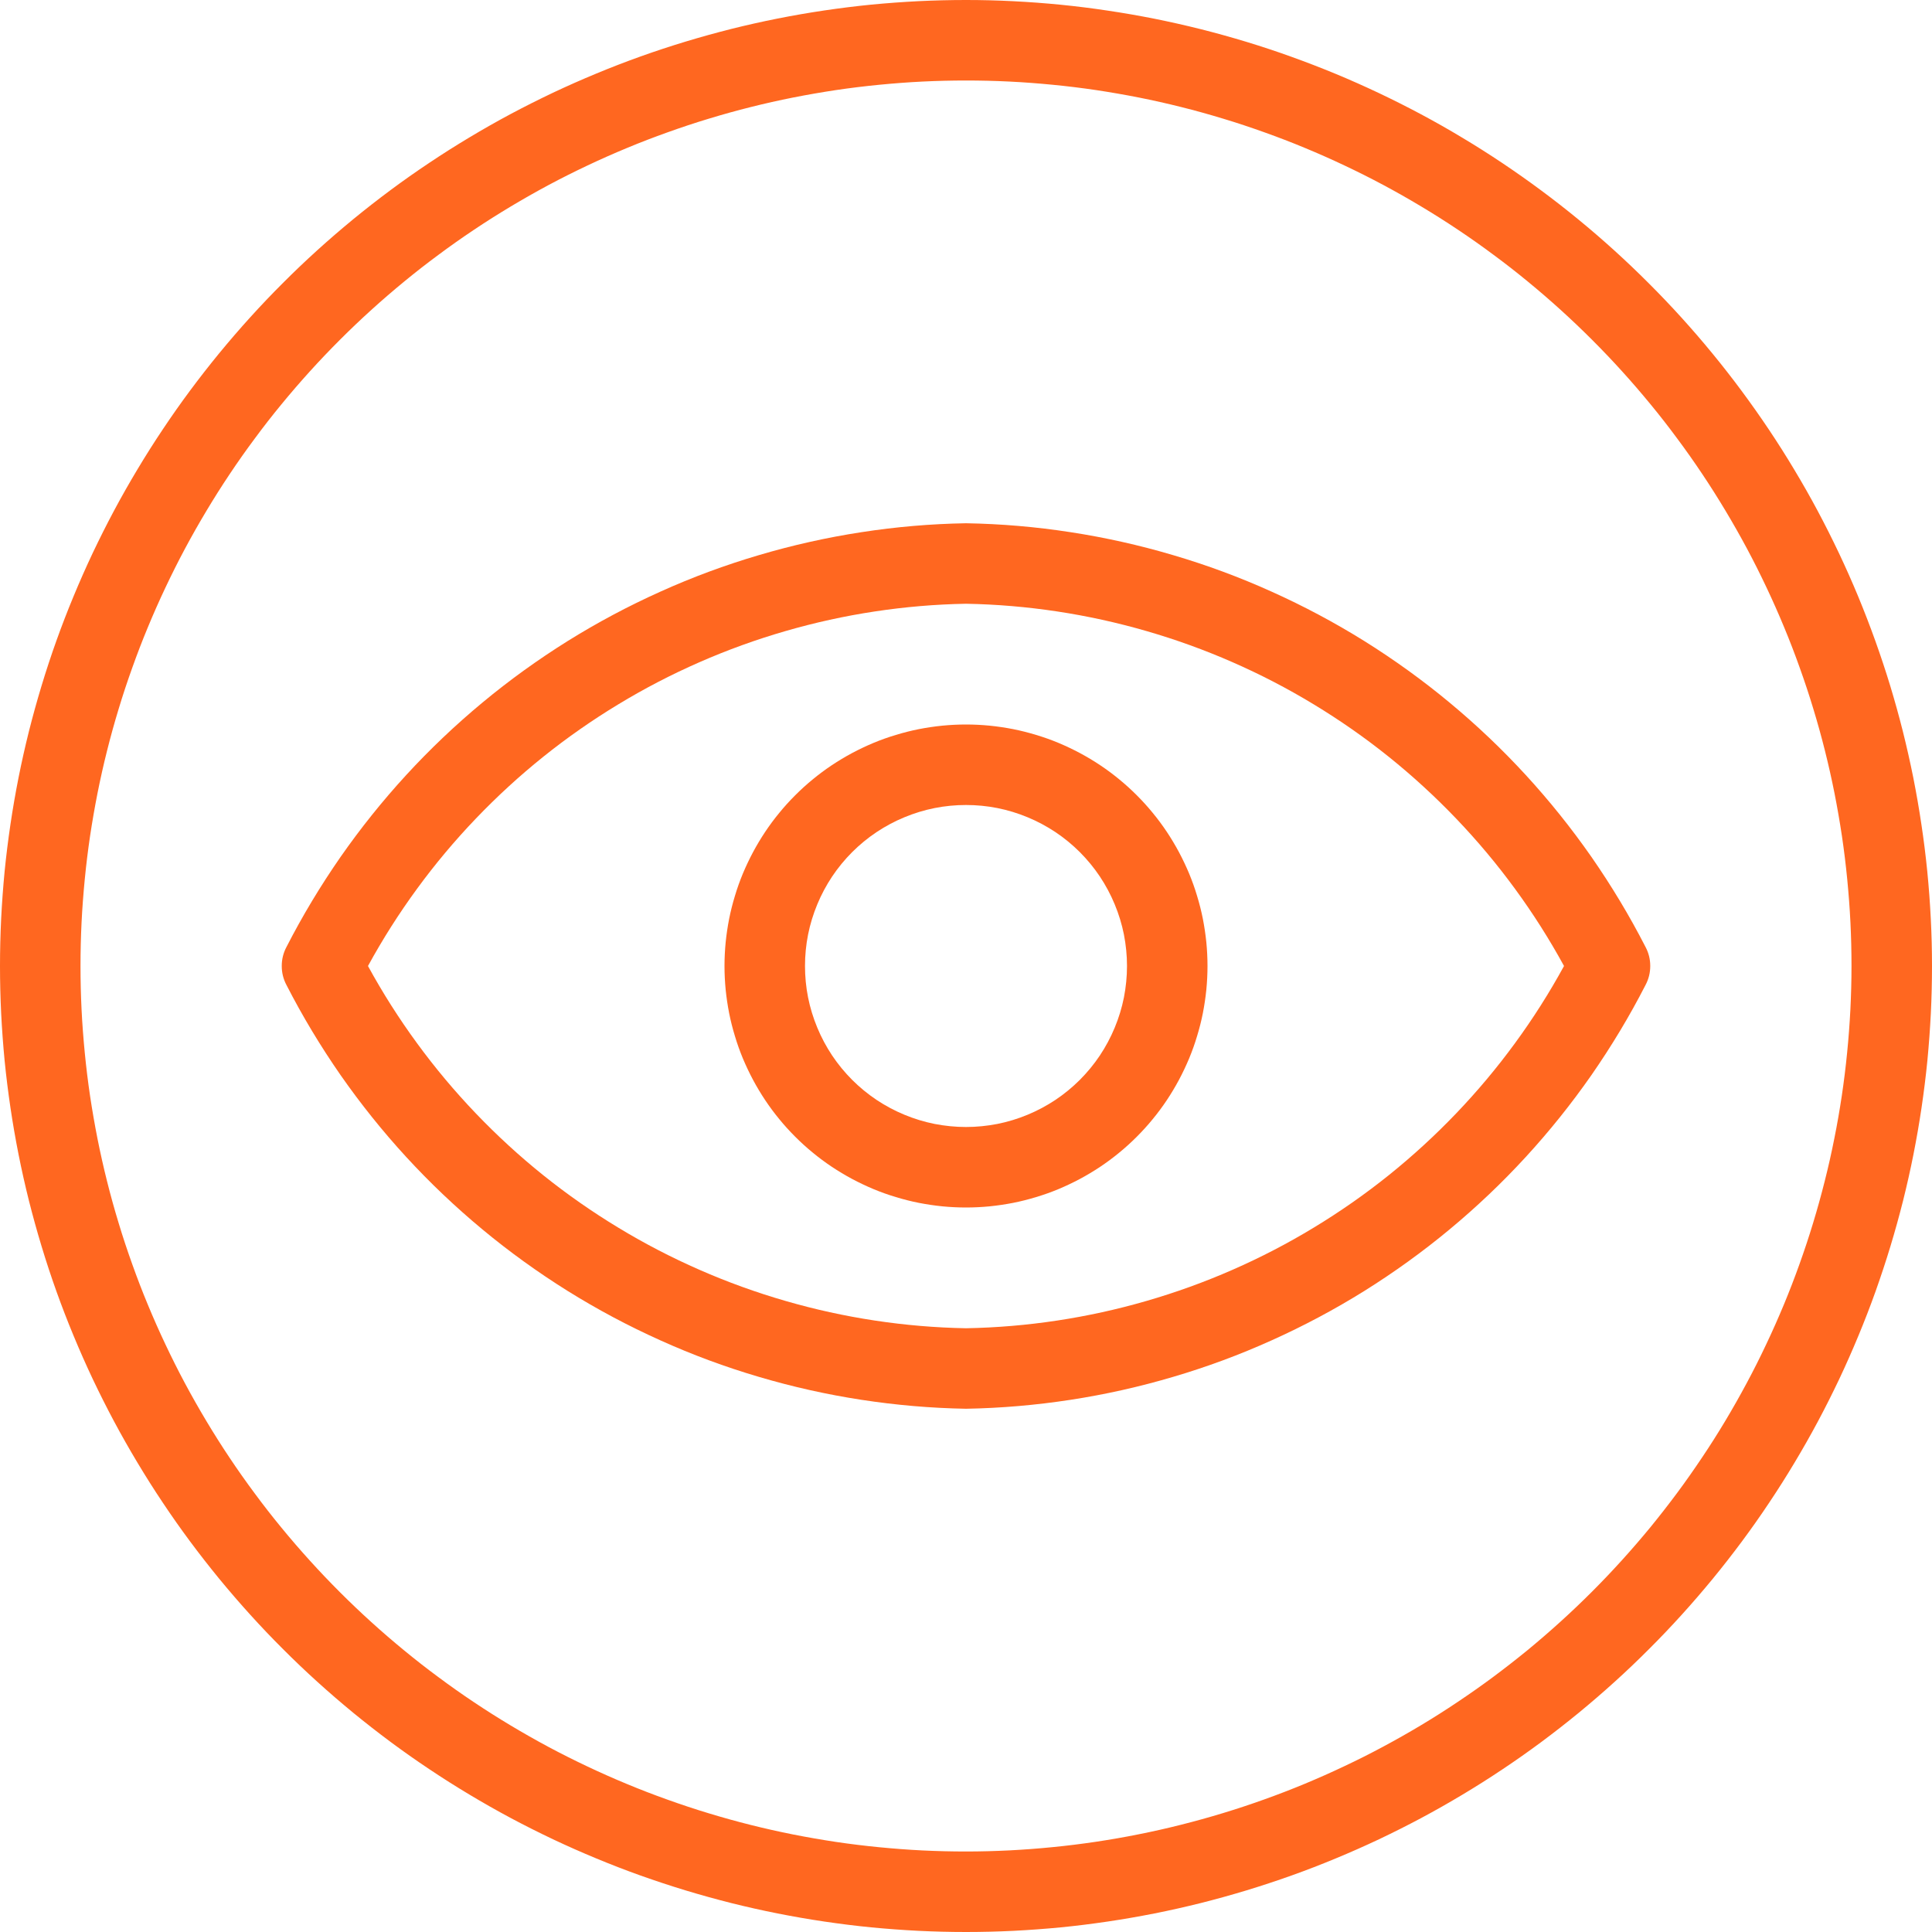
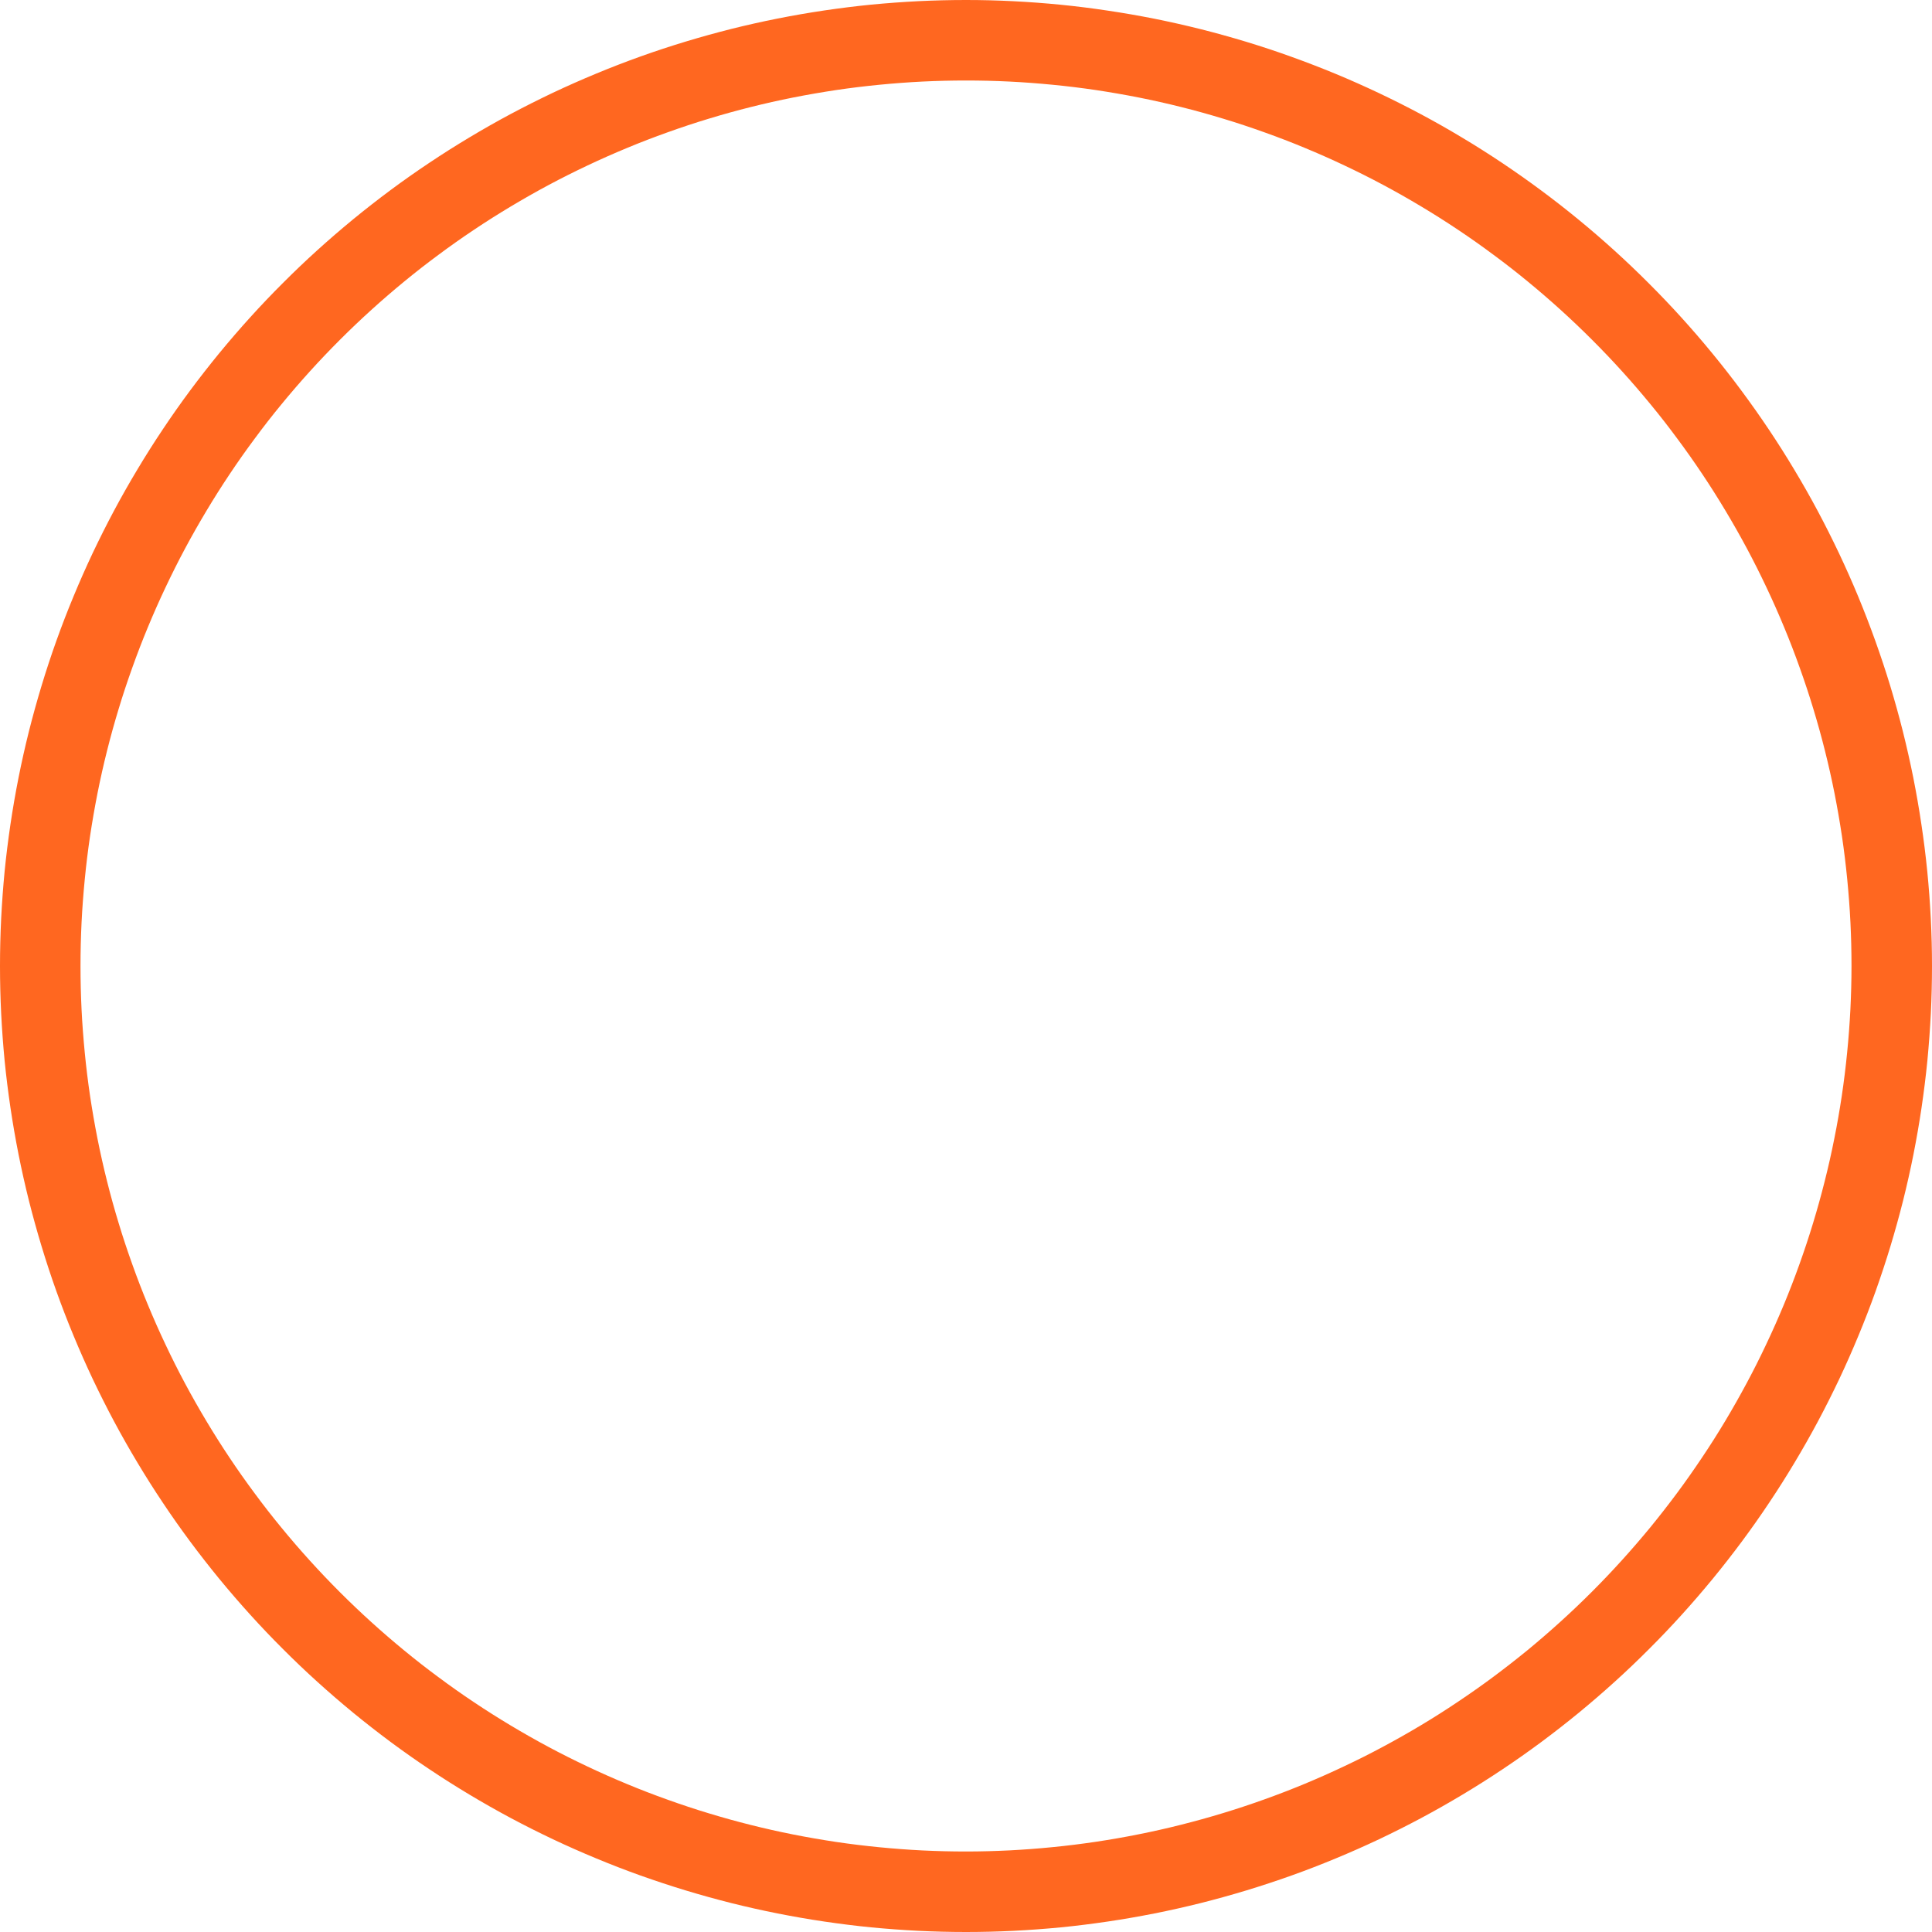
<svg xmlns="http://www.w3.org/2000/svg" version="1.0" preserveAspectRatio="xMidYMid meet" height="200" viewBox="0 0 150 150" zoomAndPan="magnify" width="200">
  <path fill-rule="nonzero" fill-opacity="1" d="M 75 0 C 73.773 0 72.547 0.031 71.32 0.09 C 70.094 0.152 68.871 0.242 67.648 0.359 C 66.426 0.48 65.211 0.633 63.996 0.812 C 62.781 0.992 61.57 1.203 60.367 1.441 C 59.164 1.68 57.969 1.949 56.777 2.246 C 55.586 2.547 54.402 2.875 53.23 3.23 C 52.055 3.586 50.891 3.969 49.734 4.383 C 48.578 4.797 47.434 5.238 46.297 5.711 C 45.164 6.18 44.043 6.676 42.934 7.199 C 41.824 7.727 40.727 8.277 39.645 8.855 C 38.562 9.434 37.496 10.039 36.441 10.672 C 35.391 11.301 34.352 11.957 33.332 12.641 C 32.312 13.32 31.309 14.027 30.324 14.758 C 29.336 15.492 28.371 16.246 27.422 17.023 C 26.473 17.805 25.543 18.605 24.633 19.43 C 23.723 20.254 22.836 21.098 21.969 21.969 C 21.098 22.836 20.254 23.723 19.43 24.633 C 18.605 25.543 17.805 26.473 17.023 27.422 C 16.246 28.371 15.492 29.336 14.758 30.324 C 14.027 31.309 13.32 32.312 12.641 33.332 C 11.957 34.352 11.301 35.391 10.672 36.441 C 10.039 37.496 9.434 38.562 8.855 39.645 C 8.277 40.727 7.727 41.824 7.199 42.934 C 6.676 44.043 6.18 45.164 5.711 46.297 C 5.238 47.434 4.797 48.578 4.383 49.734 C 3.969 50.891 3.586 52.055 3.23 53.23 C 2.875 54.402 2.547 55.586 2.246 56.777 C 1.949 57.969 1.68 59.164 1.441 60.367 C 1.203 61.57 0.992 62.781 0.812 63.996 C 0.633 65.211 0.48 66.426 0.359 67.648 C 0.242 68.871 0.152 70.094 0.09 71.32 C 0.031 72.547 0 73.773 0 75 C 0 76.227 0.031 77.453 0.09 78.68 C 0.152 79.906 0.242 81.129 0.359 82.352 C 0.48 83.574 0.633 84.789 0.812 86.004 C 0.992 87.219 1.203 88.43 1.441 89.633 C 1.68 90.836 1.949 92.031 2.246 93.223 C 2.547 94.414 2.875 95.598 3.23 96.77 C 3.586 97.945 3.969 99.109 4.383 100.266 C 4.797 101.422 5.238 102.566 5.711 103.703 C 6.18 104.836 6.676 105.957 7.199 107.066 C 7.727 108.176 8.277 109.273 8.855 110.355 C 9.434 111.438 10.039 112.504 10.672 113.559 C 11.301 114.609 11.957 115.648 12.641 116.668 C 13.32 117.688 14.027 118.691 14.758 119.676 C 15.492 120.664 16.246 121.629 17.023 122.578 C 17.805 123.527 18.605 124.457 19.43 125.367 C 20.254 126.277 21.098 127.164 21.969 128.031 C 22.836 128.902 23.723 129.746 24.633 130.57 C 25.543 131.395 26.473 132.195 27.422 132.977 C 28.371 133.754 29.336 134.508 30.324 135.242 C 31.309 135.973 32.312 136.68 33.332 137.359 C 34.352 138.043 35.391 138.699 36.441 139.328 C 37.496 139.961 38.562 140.566 39.645 141.145 C 40.727 141.723 41.824 142.273 42.934 142.801 C 44.043 143.324 45.164 143.82 46.297 144.289 C 47.434 144.762 48.578 145.203 49.734 145.617 C 50.891 146.027 52.055 146.414 53.23 146.77 C 54.402 147.125 55.586 147.453 56.777 147.754 C 57.969 148.051 59.164 148.32 60.367 148.559 C 61.57 148.797 62.781 149.008 63.996 149.188 C 65.211 149.367 66.426 149.52 67.648 149.641 C 68.871 149.758 70.094 149.848 71.32 149.91 C 72.547 149.969 73.773 150 75 150 C 76.227 150 77.453 149.969 78.68 149.91 C 79.906 149.848 81.129 149.758 82.352 149.641 C 83.574 149.52 84.789 149.367 86.004 149.188 C 87.219 149.008 88.43 148.797 89.633 148.559 C 90.836 148.32 92.031 148.051 93.223 147.754 C 94.414 147.453 95.598 147.125 96.77 146.77 C 97.945 146.414 99.109 146.027 100.266 145.617 C 101.422 145.203 102.566 144.762 103.703 144.289 C 104.836 143.82 105.957 143.324 107.066 142.801 C 108.176 142.273 109.273 141.723 110.355 141.145 C 111.438 140.566 112.504 139.961 113.559 139.328 C 114.609 138.699 115.648 138.043 116.668 137.359 C 117.688 136.68 118.691 135.973 119.676 135.242 C 120.664 134.508 121.629 133.754 122.578 132.977 C 123.527 132.195 124.457 131.395 125.367 130.57 C 126.277 129.746 127.164 128.902 128.031 128.031 C 128.902 127.164 129.746 126.277 130.57 125.367 C 131.395 124.457 132.195 123.527 132.977 122.578 C 133.754 121.629 134.508 120.664 135.242 119.676 C 135.973 118.691 136.68 117.688 137.359 116.668 C 138.043 115.648 138.699 114.609 139.328 113.559 C 139.961 112.504 140.566 111.438 141.145 110.355 C 141.723 109.273 142.273 108.176 142.801 107.066 C 143.324 105.957 143.82 104.836 144.289 103.703 C 144.762 102.566 145.203 101.422 145.617 100.266 C 146.027 99.109 146.414 97.945 146.77 96.77 C 147.125 95.598 147.453 94.414 147.754 93.223 C 148.051 92.031 148.32 90.836 148.559 89.633 C 148.797 88.43 149.008 87.219 149.188 86.004 C 149.367 84.789 149.52 83.574 149.641 82.352 C 149.758 81.129 149.848 79.906 149.91 78.68 C 149.969 77.453 150 76.227 150 75 C 150 73.773 149.969 72.547 149.906 71.32 C 149.844 70.094 149.754 68.871 149.633 67.652 C 149.512 66.43 149.359 65.211 149.176 64 C 148.996 62.785 148.785 61.578 148.547 60.375 C 148.305 59.172 148.035 57.973 147.738 56.785 C 147.438 55.594 147.109 54.41 146.754 53.238 C 146.395 52.062 146.008 50.898 145.594 49.742 C 145.18 48.59 144.738 47.445 144.27 46.312 C 143.801 45.18 143.301 44.059 142.777 42.949 C 142.25 41.84 141.699 40.742 141.121 39.66 C 140.543 38.578 139.938 37.512 139.305 36.461 C 138.676 35.406 138.016 34.371 137.336 33.352 C 136.652 32.332 135.945 31.328 135.215 30.344 C 134.484 29.359 133.73 28.391 132.949 27.441 C 132.172 26.492 131.371 25.566 130.547 24.656 C 129.723 23.746 128.875 22.859 128.008 21.992 C 127.141 21.125 126.254 20.277 125.344 19.453 C 124.434 18.629 123.508 17.828 122.559 17.051 C 121.609 16.27 120.641 15.516 119.656 14.785 C 118.672 14.055 117.668 13.348 116.648 12.664 C 115.629 11.984 114.594 11.324 113.539 10.695 C 112.488 10.062 111.422 9.457 110.34 8.879 C 109.258 8.301 108.16 7.75 107.051 7.223 C 105.941 6.699 104.82 6.199 103.688 5.73 C 102.555 5.262 101.41 4.82 100.258 4.406 C 99.102 3.988 97.938 3.605 96.762 3.246 C 95.59 2.891 94.406 2.562 93.215 2.262 C 92.027 1.965 90.828 1.695 89.625 1.453 C 88.422 1.215 87.215 1.004 86 0.824 C 84.789 0.641 83.57 0.488 82.348 0.367 C 81.129 0.246 79.906 0.156 78.68 0.094 C 77.453 0.031 76.227 0 75 0 Z M 75 143.75 C 73.875 143.75 72.75 143.723 71.625 143.668 C 70.504 143.613 69.383 143.527 68.262 143.418 C 67.141 143.309 66.023 143.172 64.914 143.008 C 63.801 142.84 62.691 142.648 61.586 142.43 C 60.484 142.211 59.387 141.965 58.297 141.691 C 57.203 141.418 56.121 141.117 55.043 140.789 C 53.965 140.465 52.898 140.109 51.84 139.73 C 50.781 139.352 49.73 138.949 48.691 138.516 C 47.652 138.086 46.621 137.629 45.605 137.148 C 44.59 136.668 43.582 136.164 42.59 135.633 C 41.598 135.102 40.621 134.547 39.656 133.969 C 38.691 133.391 37.738 132.789 36.805 132.164 C 35.867 131.539 34.949 130.891 34.047 130.219 C 33.141 129.551 32.254 128.859 31.387 128.145 C 30.516 127.43 29.664 126.695 28.832 125.941 C 27.996 125.184 27.184 124.41 26.387 123.613 C 25.59 122.816 24.816 122.004 24.059 121.168 C 23.305 120.336 22.57 119.484 21.855 118.613 C 21.141 117.746 20.449 116.859 19.781 115.953 C 19.109 115.051 18.461 114.133 17.836 113.195 C 17.211 112.262 16.609 111.309 16.031 110.344 C 15.453 109.379 14.898 108.402 14.367 107.41 C 13.836 106.418 13.332 105.41 12.852 104.395 C 12.371 103.379 11.914 102.348 11.484 101.309 C 11.051 100.27 10.648 99.219 10.27 98.16 C 9.891 97.102 9.535 96.035 9.211 94.957 C 8.883 93.879 8.582 92.797 8.309 91.703 C 8.035 90.613 7.789 89.516 7.57 88.414 C 7.352 87.309 7.16 86.199 6.992 85.086 C 6.828 83.977 6.691 82.859 6.582 81.738 C 6.473 80.617 6.387 79.496 6.332 78.375 C 6.277 77.25 6.25 76.125 6.25 75 C 6.25 73.875 6.277 72.75 6.332 71.625 C 6.387 70.504 6.473 69.383 6.582 68.262 C 6.691 67.141 6.828 66.023 6.992 64.914 C 7.16 63.801 7.352 62.691 7.57 61.586 C 7.789 60.484 8.035 59.387 8.309 58.297 C 8.582 57.203 8.883 56.121 9.211 55.043 C 9.535 53.965 9.891 52.898 10.27 51.84 C 10.648 50.781 11.051 49.73 11.484 48.691 C 11.914 47.652 12.371 46.621 12.852 45.605 C 13.332 44.59 13.836 43.582 14.367 42.59 C 14.898 41.598 15.453 40.621 16.031 39.656 C 16.609 38.691 17.211 37.738 17.836 36.805 C 18.461 35.867 19.109 34.949 19.781 34.047 C 20.449 33.141 21.141 32.254 21.855 31.387 C 22.57 30.516 23.305 29.664 24.059 28.832 C 24.816 27.996 25.59 27.184 26.387 26.387 C 27.184 25.59 27.996 24.816 28.832 24.059 C 29.664 23.305 30.516 22.57 31.387 21.855 C 32.254 21.141 33.141 20.449 34.047 19.781 C 34.949 19.109 35.867 18.461 36.805 17.836 C 37.738 17.211 38.691 16.609 39.656 16.031 C 40.621 15.453 41.598 14.898 42.59 14.367 C 43.582 13.836 44.59 13.332 45.605 12.852 C 46.621 12.371 47.652 11.914 48.691 11.484 C 49.73 11.051 50.781 10.648 51.84 10.27 C 52.898 9.891 53.965 9.535 55.043 9.211 C 56.121 8.883 57.203 8.582 58.297 8.309 C 59.387 8.035 60.484 7.789 61.586 7.57 C 62.691 7.352 63.801 7.16 64.914 6.992 C 66.023 6.828 67.141 6.691 68.262 6.582 C 69.383 6.473 70.504 6.387 71.625 6.332 C 72.75 6.277 73.875 6.25 75 6.25 C 76.125 6.25 77.25 6.277 78.375 6.332 C 79.496 6.387 80.617 6.473 81.738 6.582 C 82.859 6.691 83.977 6.828 85.086 6.992 C 86.199 7.16 87.309 7.352 88.414 7.57 C 89.516 7.789 90.613 8.035 91.703 8.309 C 92.797 8.582 93.879 8.883 94.957 9.211 C 96.035 9.535 97.102 9.891 98.16 10.27 C 99.219 10.648 100.27 11.051 101.309 11.484 C 102.348 11.914 103.379 12.371 104.395 12.852 C 105.41 13.332 106.418 13.836 107.41 14.367 C 108.402 14.898 109.379 15.453 110.344 16.031 C 111.309 16.609 112.262 17.211 113.195 17.836 C 114.133 18.461 115.051 19.109 115.953 19.781 C 116.859 20.449 117.746 21.141 118.613 21.855 C 119.484 22.57 120.336 23.305 121.168 24.059 C 122.004 24.816 122.816 25.59 123.613 26.387 C 124.41 27.184 125.184 27.996 125.941 28.832 C 126.695 29.664 127.43 30.516 128.145 31.387 C 128.859 32.254 129.551 33.141 130.219 34.047 C 130.891 34.949 131.539 35.867 132.164 36.805 C 132.789 37.738 133.391 38.691 133.969 39.656 C 134.547 40.621 135.102 41.598 135.633 42.59 C 136.164 43.582 136.668 44.59 137.148 45.605 C 137.629 46.621 138.086 47.652 138.516 48.691 C 138.949 49.73 139.352 50.781 139.73 51.84 C 140.109 52.898 140.465 53.965 140.789 55.043 C 141.117 56.121 141.418 57.203 141.691 58.297 C 141.965 59.387 142.211 60.484 142.43 61.586 C 142.648 62.691 142.84 63.801 143.008 64.914 C 143.172 66.023 143.309 67.141 143.418 68.262 C 143.527 69.383 143.613 70.504 143.668 71.625 C 143.723 72.75 143.75 73.875 143.75 75 C 143.75 76.125 143.719 77.25 143.664 78.371 C 143.605 79.496 143.523 80.617 143.41 81.734 C 143.301 82.855 143.16 83.973 142.996 85.082 C 142.828 86.195 142.637 87.305 142.414 88.406 C 142.195 89.512 141.949 90.605 141.672 91.699 C 141.398 92.789 141.098 93.871 140.77 94.949 C 140.445 96.023 140.09 97.09 139.711 98.148 C 139.332 99.211 138.926 100.258 138.496 101.297 C 138.062 102.336 137.609 103.363 137.125 104.379 C 136.645 105.398 136.141 106.402 135.609 107.391 C 135.078 108.383 134.523 109.363 133.945 110.328 C 133.367 111.293 132.766 112.242 132.137 113.176 C 131.512 114.109 130.867 115.031 130.195 115.934 C 129.523 116.836 128.832 117.723 128.121 118.594 C 127.406 119.461 126.672 120.312 125.914 121.148 C 125.16 121.98 124.387 122.793 123.59 123.59 C 122.793 124.387 121.98 125.16 121.148 125.914 C 120.312 126.672 119.461 127.406 118.594 128.121 C 117.723 128.832 116.836 129.523 115.934 130.195 C 115.031 130.867 114.109 131.512 113.176 132.137 C 112.242 132.766 111.293 133.367 110.328 133.945 C 109.363 134.523 108.383 135.078 107.391 135.609 C 106.402 136.141 105.398 136.645 104.379 137.125 C 103.363 137.609 102.336 138.062 101.297 138.496 C 100.258 138.926 99.211 139.332 98.148 139.711 C 97.09 140.09 96.023 140.445 94.949 140.77 C 93.871 141.098 92.789 141.398 91.699 141.672 C 90.605 141.949 89.512 142.195 88.406 142.414 C 87.305 142.637 86.195 142.828 85.082 142.996 C 83.973 143.16 82.855 143.301 81.734 143.41 C 80.617 143.523 79.496 143.605 78.371 143.664 C 77.25 143.719 76.125 143.75 75 143.75 Z M 75 143.75" fill="#ff6720" />
-   <path fill-rule="nonzero" fill-opacity="1" d="M 75 40.625 C 72.273 40.672 69.566 40.902 66.875 41.32 C 64.18 41.734 61.527 42.328 58.914 43.102 C 56.301 43.871 53.75 44.816 51.266 45.938 C 48.781 47.055 46.383 48.332 44.07 49.773 C 41.758 51.219 39.551 52.809 37.457 54.547 C 35.359 56.289 33.387 58.16 31.543 60.168 C 29.699 62.176 28 64.297 26.441 66.531 C 24.887 68.77 23.484 71.098 22.242 73.523 C 21.996 73.984 21.875 74.477 21.875 75 C 21.875 75.523 21.996 76.016 22.242 76.477 C 23.484 78.902 24.887 81.23 26.441 83.469 C 28 85.703 29.699 87.824 31.543 89.832 C 33.387 91.84 35.359 93.711 37.457 95.453 C 39.551 97.191 41.758 98.781 44.07 100.227 C 46.383 101.668 48.781 102.945 51.266 104.062 C 53.75 105.184 56.301 106.129 58.914 106.898 C 61.527 107.672 64.18 108.266 66.875 108.68 C 69.566 109.094 72.273 109.328 75 109.375 C 77.723 109.328 80.434 109.094 83.125 108.68 C 85.82 108.266 88.473 107.672 91.086 106.898 C 93.699 106.129 96.25 105.184 98.734 104.062 C 101.219 102.945 103.617 101.668 105.93 100.227 C 108.242 98.781 110.449 97.191 112.543 95.453 C 114.641 93.711 116.613 91.84 118.457 89.832 C 120.301 87.824 122 85.703 123.559 83.469 C 125.113 81.23 126.516 78.902 127.758 76.477 C 128.004 76.016 128.125 75.523 128.125 75 C 128.125 74.477 128.004 73.984 127.758 73.523 C 126.516 71.098 125.113 68.77 123.559 66.531 C 122 64.297 120.301 62.176 118.457 60.168 C 116.613 58.16 114.641 56.289 112.543 54.547 C 110.449 52.809 108.242 51.219 105.93 49.773 C 103.617 48.332 101.219 47.055 98.734 45.938 C 96.25 44.816 93.699 43.871 91.086 43.102 C 88.473 42.328 85.82 41.734 83.125 41.32 C 80.434 40.902 77.723 40.672 75 40.625 Z M 75 103.125 C 72.629 103.082 70.27 102.883 67.922 102.527 C 65.574 102.172 63.262 101.664 60.984 101.004 C 58.703 100.344 56.477 99.539 54.305 98.586 C 52.129 97.633 50.027 96.543 48 95.312 C 45.969 94.082 44.027 92.727 42.176 91.242 C 40.328 89.758 38.582 88.156 36.941 86.441 C 35.301 84.727 33.777 82.91 32.379 80.996 C 30.977 79.082 29.707 77.082 28.57 75 C 29.707 72.918 30.977 70.918 32.379 69.004 C 33.777 67.09 35.301 65.273 36.941 63.559 C 38.582 61.844 40.328 60.242 42.176 58.758 C 44.027 57.273 45.969 55.918 48 54.688 C 50.027 53.457 52.129 52.367 54.305 51.414 C 56.477 50.461 58.703 49.656 60.984 48.996 C 63.262 48.336 65.574 47.828 67.922 47.473 C 70.27 47.117 72.629 46.918 75 46.875 C 77.371 46.918 79.73 47.117 82.078 47.473 C 84.426 47.828 86.738 48.336 89.016 48.996 C 91.297 49.656 93.523 50.461 95.695 51.414 C 97.871 52.367 99.973 53.457 102 54.688 C 104.031 55.918 105.973 57.273 107.824 58.758 C 109.672 60.242 111.418 61.844 113.059 63.559 C 114.699 65.273 116.223 67.09 117.621 69.004 C 119.023 70.918 120.293 72.918 121.43 75 C 120.293 77.082 119.023 79.082 117.621 80.996 C 116.223 82.91 114.699 84.727 113.059 86.441 C 111.418 88.156 109.672 89.758 107.824 91.242 C 105.973 92.727 104.031 94.082 102 95.312 C 99.973 96.543 97.871 97.633 95.695 98.586 C 93.523 99.539 91.297 100.344 89.016 101.004 C 86.738 101.664 84.426 102.172 82.078 102.527 C 79.73 102.883 77.371 103.082 75 103.125 Z M 75 103.125" fill="#ff6720" />
-   <path fill-rule="nonzero" fill-opacity="1" d="M 75 56.25 C 74.387 56.25 73.773 56.281 73.164 56.34 C 72.551 56.402 71.945 56.492 71.344 56.609 C 70.738 56.73 70.145 56.879 69.559 57.059 C 68.969 57.234 68.391 57.441 67.824 57.676 C 67.258 57.914 66.703 58.176 66.16 58.465 C 65.621 58.754 65.094 59.07 64.582 59.41 C 64.074 59.75 63.578 60.117 63.105 60.508 C 62.629 60.895 62.176 61.309 61.742 61.742 C 61.309 62.176 60.895 62.629 60.508 63.105 C 60.117 63.578 59.75 64.074 59.41 64.582 C 59.07 65.094 58.754 65.621 58.465 66.16 C 58.176 66.703 57.914 67.258 57.676 67.824 C 57.441 68.391 57.234 68.969 57.059 69.559 C 56.879 70.145 56.73 70.738 56.609 71.344 C 56.492 71.945 56.402 72.551 56.34 73.164 C 56.281 73.773 56.25 74.387 56.25 75 C 56.25 75.613 56.281 76.227 56.34 76.836 C 56.402 77.449 56.492 78.055 56.609 78.656 C 56.73 79.262 56.879 79.855 57.059 80.441 C 57.234 81.031 57.441 81.609 57.676 82.176 C 57.914 82.742 58.176 83.297 58.465 83.84 C 58.754 84.379 59.07 84.906 59.41 85.418 C 59.75 85.926 60.117 86.422 60.508 86.895 C 60.895 87.371 61.309 87.824 61.742 88.258 C 62.176 88.691 62.629 89.105 63.105 89.492 C 63.578 89.883 64.074 90.25 64.582 90.59 C 65.094 90.93 65.621 91.246 66.16 91.535 C 66.703 91.824 67.258 92.086 67.824 92.324 C 68.391 92.559 68.969 92.766 69.559 92.941 C 70.145 93.121 70.738 93.27 71.344 93.391 C 71.945 93.508 72.551 93.598 73.164 93.66 C 73.773 93.719 74.387 93.75 75 93.75 C 75.613 93.75 76.227 93.719 76.836 93.66 C 77.449 93.598 78.055 93.508 78.656 93.391 C 79.262 93.27 79.855 93.121 80.441 92.941 C 81.031 92.766 81.609 92.559 82.176 92.324 C 82.742 92.086 83.297 91.824 83.84 91.535 C 84.379 91.246 84.906 90.93 85.418 90.59 C 85.926 90.25 86.422 89.883 86.895 89.492 C 87.371 89.105 87.824 88.691 88.258 88.258 C 88.691 87.824 89.105 87.371 89.492 86.895 C 89.883 86.422 90.25 85.926 90.59 85.418 C 90.93 84.906 91.246 84.379 91.535 83.84 C 91.824 83.297 92.086 82.742 92.324 82.176 C 92.559 81.609 92.766 81.031 92.941 80.441 C 93.121 79.855 93.27 79.262 93.391 78.656 C 93.508 78.055 93.598 77.449 93.66 76.836 C 93.719 76.227 93.75 75.613 93.75 75 C 93.75 74.387 93.719 73.773 93.66 73.164 C 93.598 72.551 93.508 71.945 93.391 71.344 C 93.27 70.738 93.121 70.145 92.941 69.559 C 92.766 68.969 92.559 68.391 92.324 67.824 C 92.086 67.258 91.824 66.703 91.535 66.16 C 91.246 65.621 90.93 65.094 90.59 64.582 C 90.25 64.074 89.883 63.578 89.492 63.105 C 89.105 62.629 88.691 62.176 88.258 61.742 C 87.824 61.309 87.371 60.895 86.895 60.508 C 86.422 60.117 85.926 59.75 85.418 59.41 C 84.906 59.07 84.379 58.754 83.84 58.465 C 83.297 58.176 82.742 57.914 82.176 57.676 C 81.609 57.441 81.031 57.234 80.441 57.059 C 79.855 56.879 79.262 56.73 78.656 56.609 C 78.055 56.492 77.449 56.402 76.836 56.34 C 76.227 56.281 75.613 56.25 75 56.25 Z M 75 87.5 C 74.18 87.5 73.367 87.418 72.562 87.262 C 71.758 87.102 70.977 86.863 70.215 86.547 C 69.457 86.234 68.738 85.848 68.055 85.395 C 67.371 84.938 66.742 84.418 66.16 83.84 C 65.582 83.258 65.062 82.629 64.605 81.945 C 64.152 81.262 63.766 80.543 63.453 79.785 C 63.137 79.023 62.898 78.242 62.738 77.438 C 62.578 76.633 62.5 75.82 62.5 75 C 62.5 74.18 62.578 73.367 62.738 72.562 C 62.898 71.758 63.137 70.977 63.453 70.215 C 63.766 69.457 64.152 68.738 64.605 68.055 C 65.062 67.371 65.582 66.742 66.16 66.16 C 66.742 65.582 67.371 65.062 68.055 64.605 C 68.738 64.152 69.457 63.766 70.215 63.453 C 70.977 63.137 71.758 62.898 72.562 62.738 C 73.367 62.578 74.18 62.5 75 62.5 C 75.82 62.5 76.633 62.578 77.438 62.738 C 78.242 62.898 79.023 63.137 79.785 63.453 C 80.543 63.766 81.262 64.152 81.945 64.605 C 82.629 65.062 83.258 65.582 83.84 66.16 C 84.418 66.742 84.938 67.371 85.395 68.055 C 85.848 68.738 86.234 69.457 86.547 70.215 C 86.863 70.977 87.102 71.758 87.262 72.562 C 87.418 73.367 87.5 74.18 87.5 75 C 87.5 75.82 87.418 76.633 87.262 77.438 C 87.102 78.242 86.863 79.023 86.547 79.785 C 86.234 80.543 85.848 81.262 85.395 81.945 C 84.938 82.629 84.418 83.258 83.84 83.84 C 83.258 84.418 82.629 84.938 81.945 85.395 C 81.262 85.848 80.543 86.234 79.785 86.547 C 79.023 86.863 78.242 87.102 77.438 87.262 C 76.633 87.418 75.82 87.5 75 87.5 Z M 75 87.5" fill="#ff6720" />
</svg>